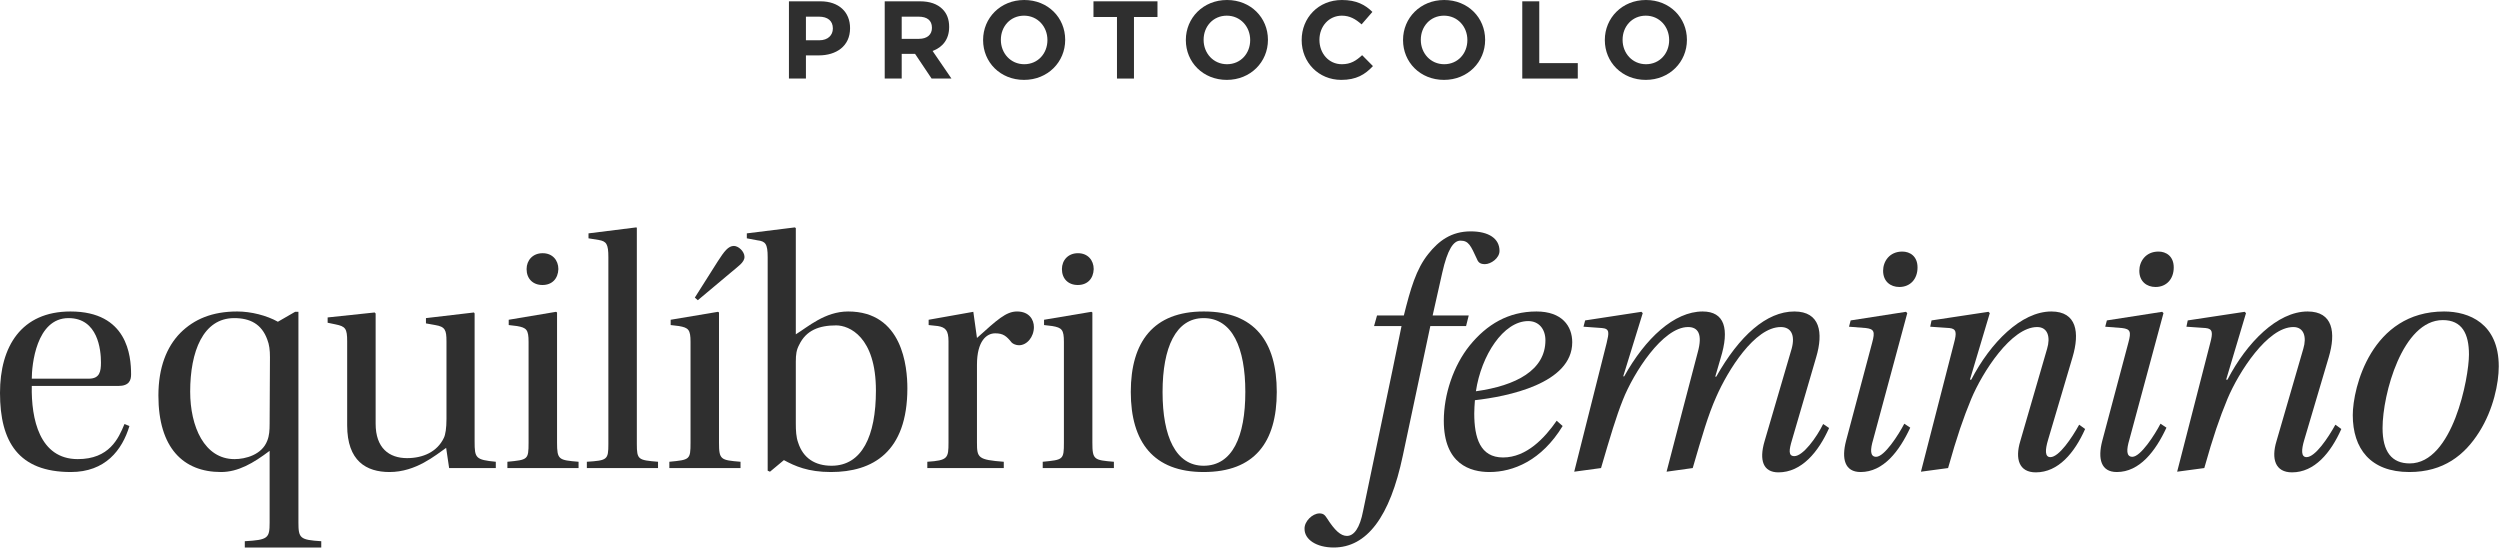
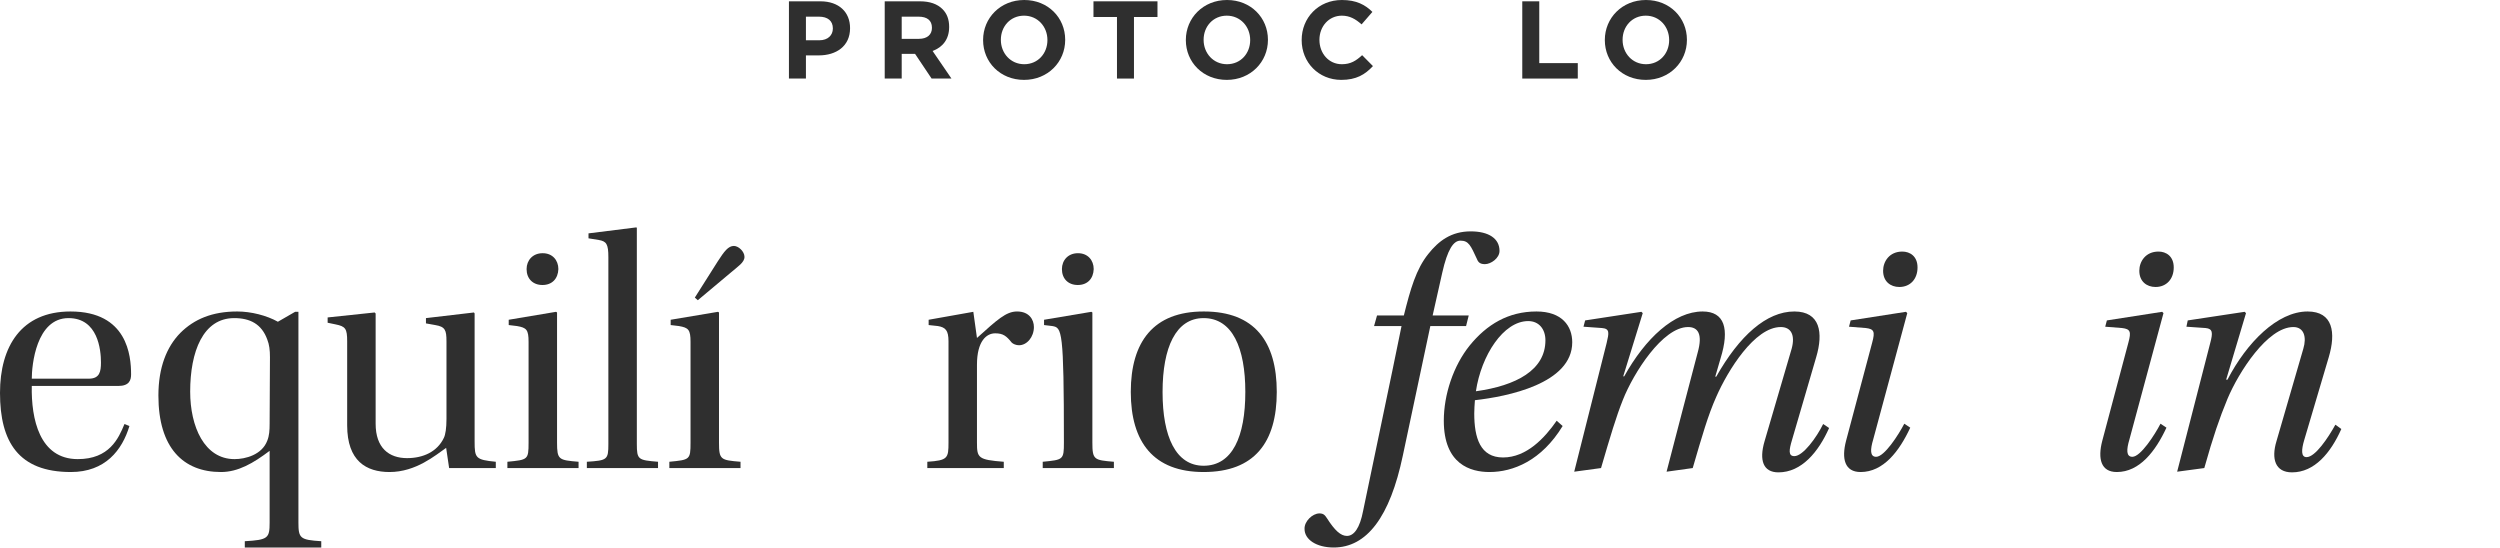
<svg xmlns="http://www.w3.org/2000/svg" width="621" height="136" viewBox="0 0 621 136" fill="none">
  <path d="M348.14 80.99H341.316L342.056 78.359H348.716C350.361 71.781 351.758 66.847 354.801 63.065C357.35 59.858 360.474 57.473 365.326 57.473C369.848 57.473 372.48 59.282 372.48 62.325C372.48 64.134 370.342 65.614 368.862 65.614C367.71 65.614 367.217 65.203 366.888 64.38C365.326 61.009 364.832 59.776 362.777 59.776C361.05 59.776 359.57 61.914 358.254 67.752L355.87 78.359H364.832L364.175 80.99H355.294L348.469 113.141C345.262 128.435 339.507 136 331.284 136C327.008 136 324.048 134.027 324.048 131.395C323.966 129.504 326.021 127.531 327.748 127.531C328.817 127.531 329.146 128.024 329.639 128.764C331.531 131.724 333.011 133.122 334.573 133.122C336.3 133.122 337.78 131.231 338.602 126.873C340.576 117.252 345.674 93.242 348.14 80.99Z" fill="#2F2F2F" />
  <path d="M386.68 104.507L388.16 105.823C382.897 114.457 375.826 117.252 369.988 117.252C365.301 117.252 358.64 115.361 358.64 104.507C358.64 98.011 361.025 90.858 365.054 85.842C369.33 80.579 374.675 77.372 381.664 77.372C387.995 77.372 390.544 80.99 390.544 85.019C390.544 95.298 374.428 98.505 366.37 99.409C366.287 99.985 366.205 102.287 366.205 102.698C366.205 108.783 367.685 113.634 373.359 113.634C379.197 113.634 383.72 108.783 386.68 104.507ZM366.616 97.189C376.648 95.791 383.884 91.926 383.884 84.526C383.884 81.812 382.322 79.757 379.608 79.757C373.441 79.757 367.932 88.308 366.616 97.189Z" fill="#2F2F2F" />
  <path d="M393.338 81.155L393.749 79.592L407.727 77.454L408.056 77.783L403.205 93.489H403.451C408.714 84.033 415.868 77.372 422.939 77.372C428.366 77.372 429.682 81.648 427.379 89.049L426.064 93.571H426.31C432.066 83.375 438.809 77.372 445.716 77.372C452.13 77.372 452.952 82.635 451.143 88.72L445.14 109.276C444.4 111.743 444.154 113.305 445.716 113.305C447.854 113.305 451.225 108.701 452.87 105.329L454.35 106.316C451.719 112.236 447.525 117.335 441.769 117.335C437.987 117.335 436.918 114.374 438.316 109.605L445.058 86.582C445.963 83.21 444.894 81.237 442.345 81.237C435.849 81.237 429.188 92.009 426.31 98.587C424.255 103.191 422.775 108.372 420.472 116.266L413.976 117.17C416.443 107.55 419.239 97.025 421.706 87.568C423.021 82.882 421.706 81.237 419.321 81.237C412.99 81.237 405.754 92.666 403.123 99.327C401.478 103.438 399.998 108.372 397.696 116.266L391.035 117.17L399.093 85.184C399.669 82.717 399.916 81.648 397.942 81.484L393.338 81.155Z" fill="#2F2F2F" />
  <path d="M473.026 105.247L474.506 106.234C471.792 112.072 467.845 117.252 462.172 117.252C458.225 117.252 457.402 113.963 458.554 109.523L465.05 85.102C465.79 82.388 465.543 81.73 463.487 81.484L459.294 81.155L459.705 79.592L473.437 77.454L473.766 77.783L465.296 109.194C464.556 111.661 464.474 113.47 466.036 113.47C468.092 113.47 471.628 107.961 473.026 105.247ZM472.532 62.489C474.423 62.489 476.315 63.64 476.315 66.436C476.315 69.314 474.506 71.287 471.792 71.287C469.572 71.287 467.763 69.89 467.763 67.258C467.763 64.956 469.325 62.489 472.532 62.489Z" fill="#2F2F2F" />
-   <path d="M483.904 116.266L477.161 117.17L485.384 85.184C486.042 82.717 486.042 81.648 484.233 81.484L479.464 81.155L479.793 79.592L493.936 77.454L494.265 77.783L489.331 94.311H489.66C494.429 85.102 502.076 77.372 509.559 77.372C515.89 77.372 516.63 82.635 514.821 88.72L508.736 109.276C507.996 111.743 507.914 113.552 509.312 113.552C511.45 113.552 514.657 108.783 516.466 105.494L517.946 106.563C515.315 112.483 511.285 117.335 505.694 117.335C501.5 117.335 500.514 113.963 501.829 109.605L508.49 86.664C509.394 83.704 508.654 81.237 506.023 81.237C499.609 81.237 492.456 92.42 489.66 99.08C487.686 103.849 486.124 108.372 483.904 116.266Z" fill="#2F2F2F" />
  <path d="M536.668 105.247L538.148 106.234C535.434 112.072 531.488 117.252 525.814 117.252C521.867 117.252 521.045 113.963 522.196 109.523L528.692 85.102C529.432 82.388 529.185 81.73 527.13 81.484L522.936 81.155L523.347 79.592L537.079 77.454L537.408 77.783L528.939 109.194C528.198 111.661 528.116 113.47 529.679 113.47C531.734 113.47 535.27 107.961 536.668 105.247ZM536.175 62.489C538.066 62.489 539.957 63.64 539.957 66.436C539.957 69.314 538.148 71.287 535.434 71.287C533.214 71.287 531.405 69.89 531.405 67.258C531.405 64.956 532.968 62.489 536.175 62.489Z" fill="#2F2F2F" />
  <path d="M547.546 116.266L540.804 117.17L549.026 85.184C549.684 82.717 549.684 81.648 547.875 81.484L543.106 81.155L543.435 79.592L557.578 77.454L557.907 77.783L552.973 94.311H553.302C558.071 85.102 565.718 77.372 573.201 77.372C579.532 77.372 580.273 82.635 578.464 88.72L572.379 109.276C571.639 111.743 571.556 113.552 572.954 113.552C575.092 113.552 578.299 108.783 580.108 105.494L581.588 106.563C578.957 112.483 574.928 117.335 569.336 117.335C565.143 117.335 564.156 113.963 565.472 109.605L572.132 86.664C573.037 83.704 572.296 81.237 569.665 81.237C563.252 81.237 556.098 92.42 553.302 99.08C551.329 103.849 549.766 108.372 547.546 116.266Z" fill="#2F2F2F" />
-   <path d="M607.123 77.372C613.29 77.372 620.691 80.332 620.691 91.022C620.691 95.133 619.375 101.711 615.839 107.303C612.221 113.059 606.959 117.252 598.49 117.252C588.787 117.252 584.429 111.414 584.429 103.109C584.429 96.367 589.034 77.372 607.123 77.372ZM606.795 79.51C596.763 79.51 591.829 97.929 591.829 106.316C591.829 112.236 594.132 115.114 598.572 115.114C609.261 115.114 613.29 93.818 613.29 88.062C613.29 82.882 611.564 79.51 606.795 79.51Z" fill="#2F2F2F" />
  <path d="M29.355 95.873H7.894C7.729 104.014 9.785 114.045 19.323 114.045C27.135 114.045 29.437 108.947 30.917 105.329L32.151 105.823C30.342 111.825 26.148 117.252 17.596 117.252C4.605 117.252 0 109.77 0 97.6C0 86.088 5.263 77.372 17.514 77.372C31.657 77.372 32.562 88.391 32.562 92.995C32.562 94.393 32.151 95.873 29.355 95.873ZM7.894 94.064H22.037C24.75 94.064 25.079 92.338 25.079 90.035C25.079 86.911 24.339 79.017 17.021 79.017C8.963 79.017 7.894 90.775 7.894 94.064Z" fill="#2F2F2F" />
  <path d="M74.129 77.454V129.833C74.129 133.698 74.54 134.109 79.802 134.438V136H60.808V134.438C66.564 134.109 66.975 133.698 66.975 129.833V111.99C62.946 115.032 59.163 117.252 54.888 117.252C45.514 117.252 39.347 111.25 39.347 98.258C39.347 91.269 41.403 86.171 44.774 82.717C48.227 79.263 52.75 77.372 58.917 77.372C62.37 77.372 66.235 78.359 69.031 79.921L73.306 77.454H74.129ZM66.975 105.247L67.057 88.72C67.057 86.993 66.893 85.595 66.399 84.362C65.002 80.497 62.124 79.017 58.177 79.017C50.447 79.017 47.241 87.322 47.241 97.271C47.241 105.987 50.776 114.045 58.259 114.045C60.972 114.045 65.084 112.976 66.399 109.441C66.893 108.207 66.975 106.892 66.975 105.247Z" fill="#2F2F2F" />
  <path d="M123.156 116.266H111.563L110.822 111.25C108.191 113.059 103.34 117.252 96.762 117.252C91.006 117.252 86.237 114.539 86.237 105.658V84.773C86.237 81.648 85.826 81.073 83.359 80.579L81.385 80.168V78.852L93.061 77.619L93.308 77.866V105.247C93.308 111.25 96.597 113.799 101.12 113.799C105.067 113.799 108.602 112.236 110.247 108.783C110.658 107.961 110.905 106.316 110.905 104.096V84.773C110.905 81.977 110.576 81.155 108.109 80.744L105.807 80.332V79.017L117.73 77.619L117.894 77.866V109.687C117.894 113.799 118.141 114.21 123.156 114.703V116.266Z" fill="#2F2F2F" />
  <path d="M134.752 62.9H134.834C137.219 62.9 138.699 64.627 138.699 66.847C138.616 69.232 137.136 70.794 134.752 70.794C132.367 70.794 130.805 69.232 130.805 66.847C130.805 64.627 132.367 62.9 134.752 62.9ZM131.298 109.934V84.937C131.298 81.895 130.805 81.401 128.42 80.99L126.365 80.744V79.428L138.123 77.454L138.37 77.619V109.934C138.37 114.21 138.781 114.292 143.714 114.703V116.266H126.036V114.703C131.134 114.21 131.298 114.21 131.298 109.934Z" fill="#2F2F2F" />
  <path d="M151.119 110.263V63.887C151.119 60.598 150.625 59.94 148.734 59.611L146.185 59.2V57.967L158.026 56.487L158.19 56.569V110.263C158.19 114.21 158.519 114.292 163.453 114.703V116.266H145.774V114.703C150.872 114.374 151.119 114.21 151.119 110.263Z" fill="#2F2F2F" />
  <path d="M166.595 79.428L178.353 77.454L178.6 77.619V109.934C178.6 114.21 179.011 114.292 183.945 114.703V116.266H166.266V114.703C171.364 114.21 171.528 114.21 171.528 109.934V84.937C171.528 81.895 171.035 81.401 168.65 80.99L166.595 80.744V79.428ZM173.337 74.577L172.597 73.919L178.271 64.956C179.915 62.407 180.902 61.091 182.3 61.091C183.451 61.091 184.931 62.489 184.931 63.805C184.931 65.203 183.287 66.189 181.478 67.752L173.337 74.577Z" fill="#2F2F2F" />
-   <path d="M190.691 63.887C190.691 60.516 190.115 59.94 188.142 59.694L185.511 59.2V57.967L197.434 56.487L197.68 56.651V83.046C200.64 81.237 204.916 77.372 210.672 77.372C224.24 77.372 225.391 91.186 225.391 96.449C225.391 112.319 216.757 117.252 206.396 117.252C200.723 117.252 197.434 115.772 194.72 114.292L191.267 117.17L190.691 116.923V63.887ZM197.68 89.871V105.165C197.68 106.974 197.763 108.618 198.256 109.934C199.489 113.799 202.449 115.69 206.561 115.69C214.126 115.69 217.579 108.29 217.579 97.025C217.579 83.621 210.919 80.826 207.712 80.826C203.436 80.826 200.229 82.059 198.503 85.677C197.845 86.911 197.68 87.98 197.68 89.871Z" fill="#2F2F2F" />
  <path d="M242.679 90.611V109.934C242.679 113.717 242.926 114.21 249.339 114.703V116.266H230.345V114.703C235.443 114.374 235.607 113.799 235.607 109.934V84.773C235.607 82.059 234.867 81.319 232.976 80.99L230.674 80.744V79.428L241.774 77.454L242.679 83.95C247.695 79.428 249.915 77.372 252.628 77.372C255.671 77.372 256.822 79.428 256.822 81.237C256.822 83.704 255.095 85.759 253.122 85.759C252.382 85.759 251.642 85.43 251.313 85.102C249.997 83.457 249.175 82.799 247.201 82.799C245.064 82.799 242.679 84.691 242.679 90.611Z" fill="#2F2F2F" />
-   <path d="M267.728 62.9H267.81C270.195 62.9 271.675 64.627 271.675 66.847C271.593 69.232 270.113 70.794 267.728 70.794C265.343 70.794 263.781 69.232 263.781 66.847C263.781 64.627 265.343 62.9 267.728 62.9ZM264.274 109.934V84.937C264.274 81.895 263.781 81.401 261.397 80.99L259.341 80.744V79.428L271.099 77.454L271.346 77.619V109.934C271.346 114.21 271.757 114.292 276.691 114.703V116.266H259.012V114.703C264.11 114.21 264.274 114.21 264.274 109.934Z" fill="#2F2F2F" />
+   <path d="M267.728 62.9H267.81C270.195 62.9 271.675 64.627 271.675 66.847C271.593 69.232 270.113 70.794 267.728 70.794C265.343 70.794 263.781 69.232 263.781 66.847C263.781 64.627 265.343 62.9 267.728 62.9ZM264.274 109.934C264.274 81.895 263.781 81.401 261.397 80.99L259.341 80.744V79.428L271.099 77.454L271.346 77.619V109.934C271.346 114.21 271.757 114.292 276.691 114.703V116.266H259.012V114.703C264.11 114.21 264.274 114.21 264.274 109.934Z" fill="#2F2F2F" />
  <path d="M298.978 77.372H299.06C311.641 77.372 317.15 84.855 317.15 97.353C317.15 109.852 311.641 117.252 298.978 117.252C286.562 117.252 280.888 109.852 280.888 97.353C280.888 84.855 286.562 77.372 298.978 77.372ZM288.782 97.353V97.436C288.782 108.454 292.071 115.69 298.978 115.69C306.132 115.69 309.339 108.454 309.339 97.353C309.339 86.417 306.132 79.017 298.978 79.017C292.071 79.017 288.782 86.335 288.782 97.353Z" fill="#2F2F2F" />
  <path d="M195.972 19.515V0.329H203.811C208.388 0.329 211.156 3.015 211.156 6.962V7.017C211.156 11.484 207.703 13.759 203.4 13.759H200.193V19.515H195.972ZM200.193 10.004H203.537C205.647 10.004 206.881 8.743 206.881 7.099V7.044C206.881 5.153 205.565 4.139 203.454 4.139H200.193V10.004Z" fill="#2F2F2F" />
  <path d="M219.762 19.515V0.329H228.533C230.972 0.329 232.836 0.987 234.124 2.275C235.221 3.371 235.769 4.824 235.769 6.66V6.715C235.769 9.812 234.097 11.758 231.657 12.663L236.344 19.515H231.411L227.299 13.376H223.983V19.515H219.762ZM223.983 9.648H228.259C230.342 9.648 231.493 8.579 231.493 6.934V6.88C231.493 5.043 230.259 4.139 228.176 4.139H223.983V9.648Z" fill="#2F2F2F" />
  <path d="M254.37 19.844C248.45 19.844 244.201 15.431 244.201 9.977V9.922C244.201 4.468 248.504 -2.794e-06 254.425 -2.794e-06C260.345 -2.794e-06 264.593 4.413 264.593 9.867V9.922C264.593 15.376 260.29 19.844 254.37 19.844ZM254.425 15.952C257.823 15.952 260.181 13.266 260.181 9.977V9.922C260.181 6.633 257.769 3.892 254.37 3.892C250.971 3.892 248.614 6.578 248.614 9.867V9.922C248.614 13.211 251.026 15.952 254.425 15.952Z" fill="#2F2F2F" />
  <path d="M277.457 19.515V4.221H271.619V0.329H287.517V4.221H281.678V19.515H277.457Z" fill="#2F2F2F" />
  <path d="M304.734 19.844C298.814 19.844 294.565 15.431 294.565 9.977V9.922C294.565 4.468 298.868 -2.794e-06 304.789 -2.794e-06C310.709 -2.794e-06 314.957 4.413 314.957 9.867V9.922C314.957 15.376 310.654 19.844 304.734 19.844ZM304.789 15.952C308.187 15.952 310.545 13.266 310.545 9.977V9.922C310.545 6.633 308.133 3.892 304.734 3.892C301.335 3.892 298.978 6.578 298.978 9.867V9.922C298.978 13.211 301.39 15.952 304.789 15.952Z" fill="#2F2F2F" />
  <path d="M333.174 19.844C327.527 19.844 323.334 15.486 323.334 9.977V9.922C323.334 4.468 327.445 -2.794e-06 333.338 -2.794e-06C336.929 -2.794e-06 339.149 1.206 340.903 2.96L338.217 6.057C336.709 4.714 335.257 3.892 333.311 3.892C330.076 3.892 327.747 6.578 327.747 9.867V9.922C327.747 13.211 330.022 15.952 333.311 15.952C335.503 15.952 336.846 15.102 338.354 13.704L341.04 16.418C339.067 18.528 336.901 19.844 333.174 19.844Z" fill="#2F2F2F" />
-   <path d="M358.685 19.844C352.764 19.844 348.516 15.431 348.516 9.977V9.922C348.516 4.468 352.819 -2.794e-06 358.739 -2.794e-06C364.66 -2.794e-06 368.908 4.413 368.908 9.867V9.922C368.908 15.376 364.605 19.844 358.685 19.844ZM358.739 15.952C362.138 15.952 364.495 13.266 364.495 9.977V9.922C364.495 6.633 362.083 3.892 358.685 3.892C355.286 3.892 352.929 6.578 352.929 9.867V9.922C352.929 13.211 355.341 15.952 358.739 15.952Z" fill="#2F2F2F" />
  <path d="M378.134 19.515V0.329H382.355V15.678H391.921V19.515H378.134Z" fill="#2F2F2F" />
  <path d="M408.808 19.844C402.887 19.844 398.639 15.431 398.639 9.977V9.922C398.639 4.468 402.942 -2.794e-06 408.862 -2.794e-06C414.783 -2.794e-06 419.031 4.413 419.031 9.867V9.922C419.031 15.376 414.728 19.844 408.808 19.844ZM408.862 15.952C412.261 15.952 414.618 13.266 414.618 9.977V9.922C414.618 6.633 412.206 3.892 408.808 3.892C405.409 3.892 403.052 6.578 403.052 9.867V9.922C403.052 13.211 405.464 15.952 408.862 15.952Z" fill="#2F2F2F" />
</svg>